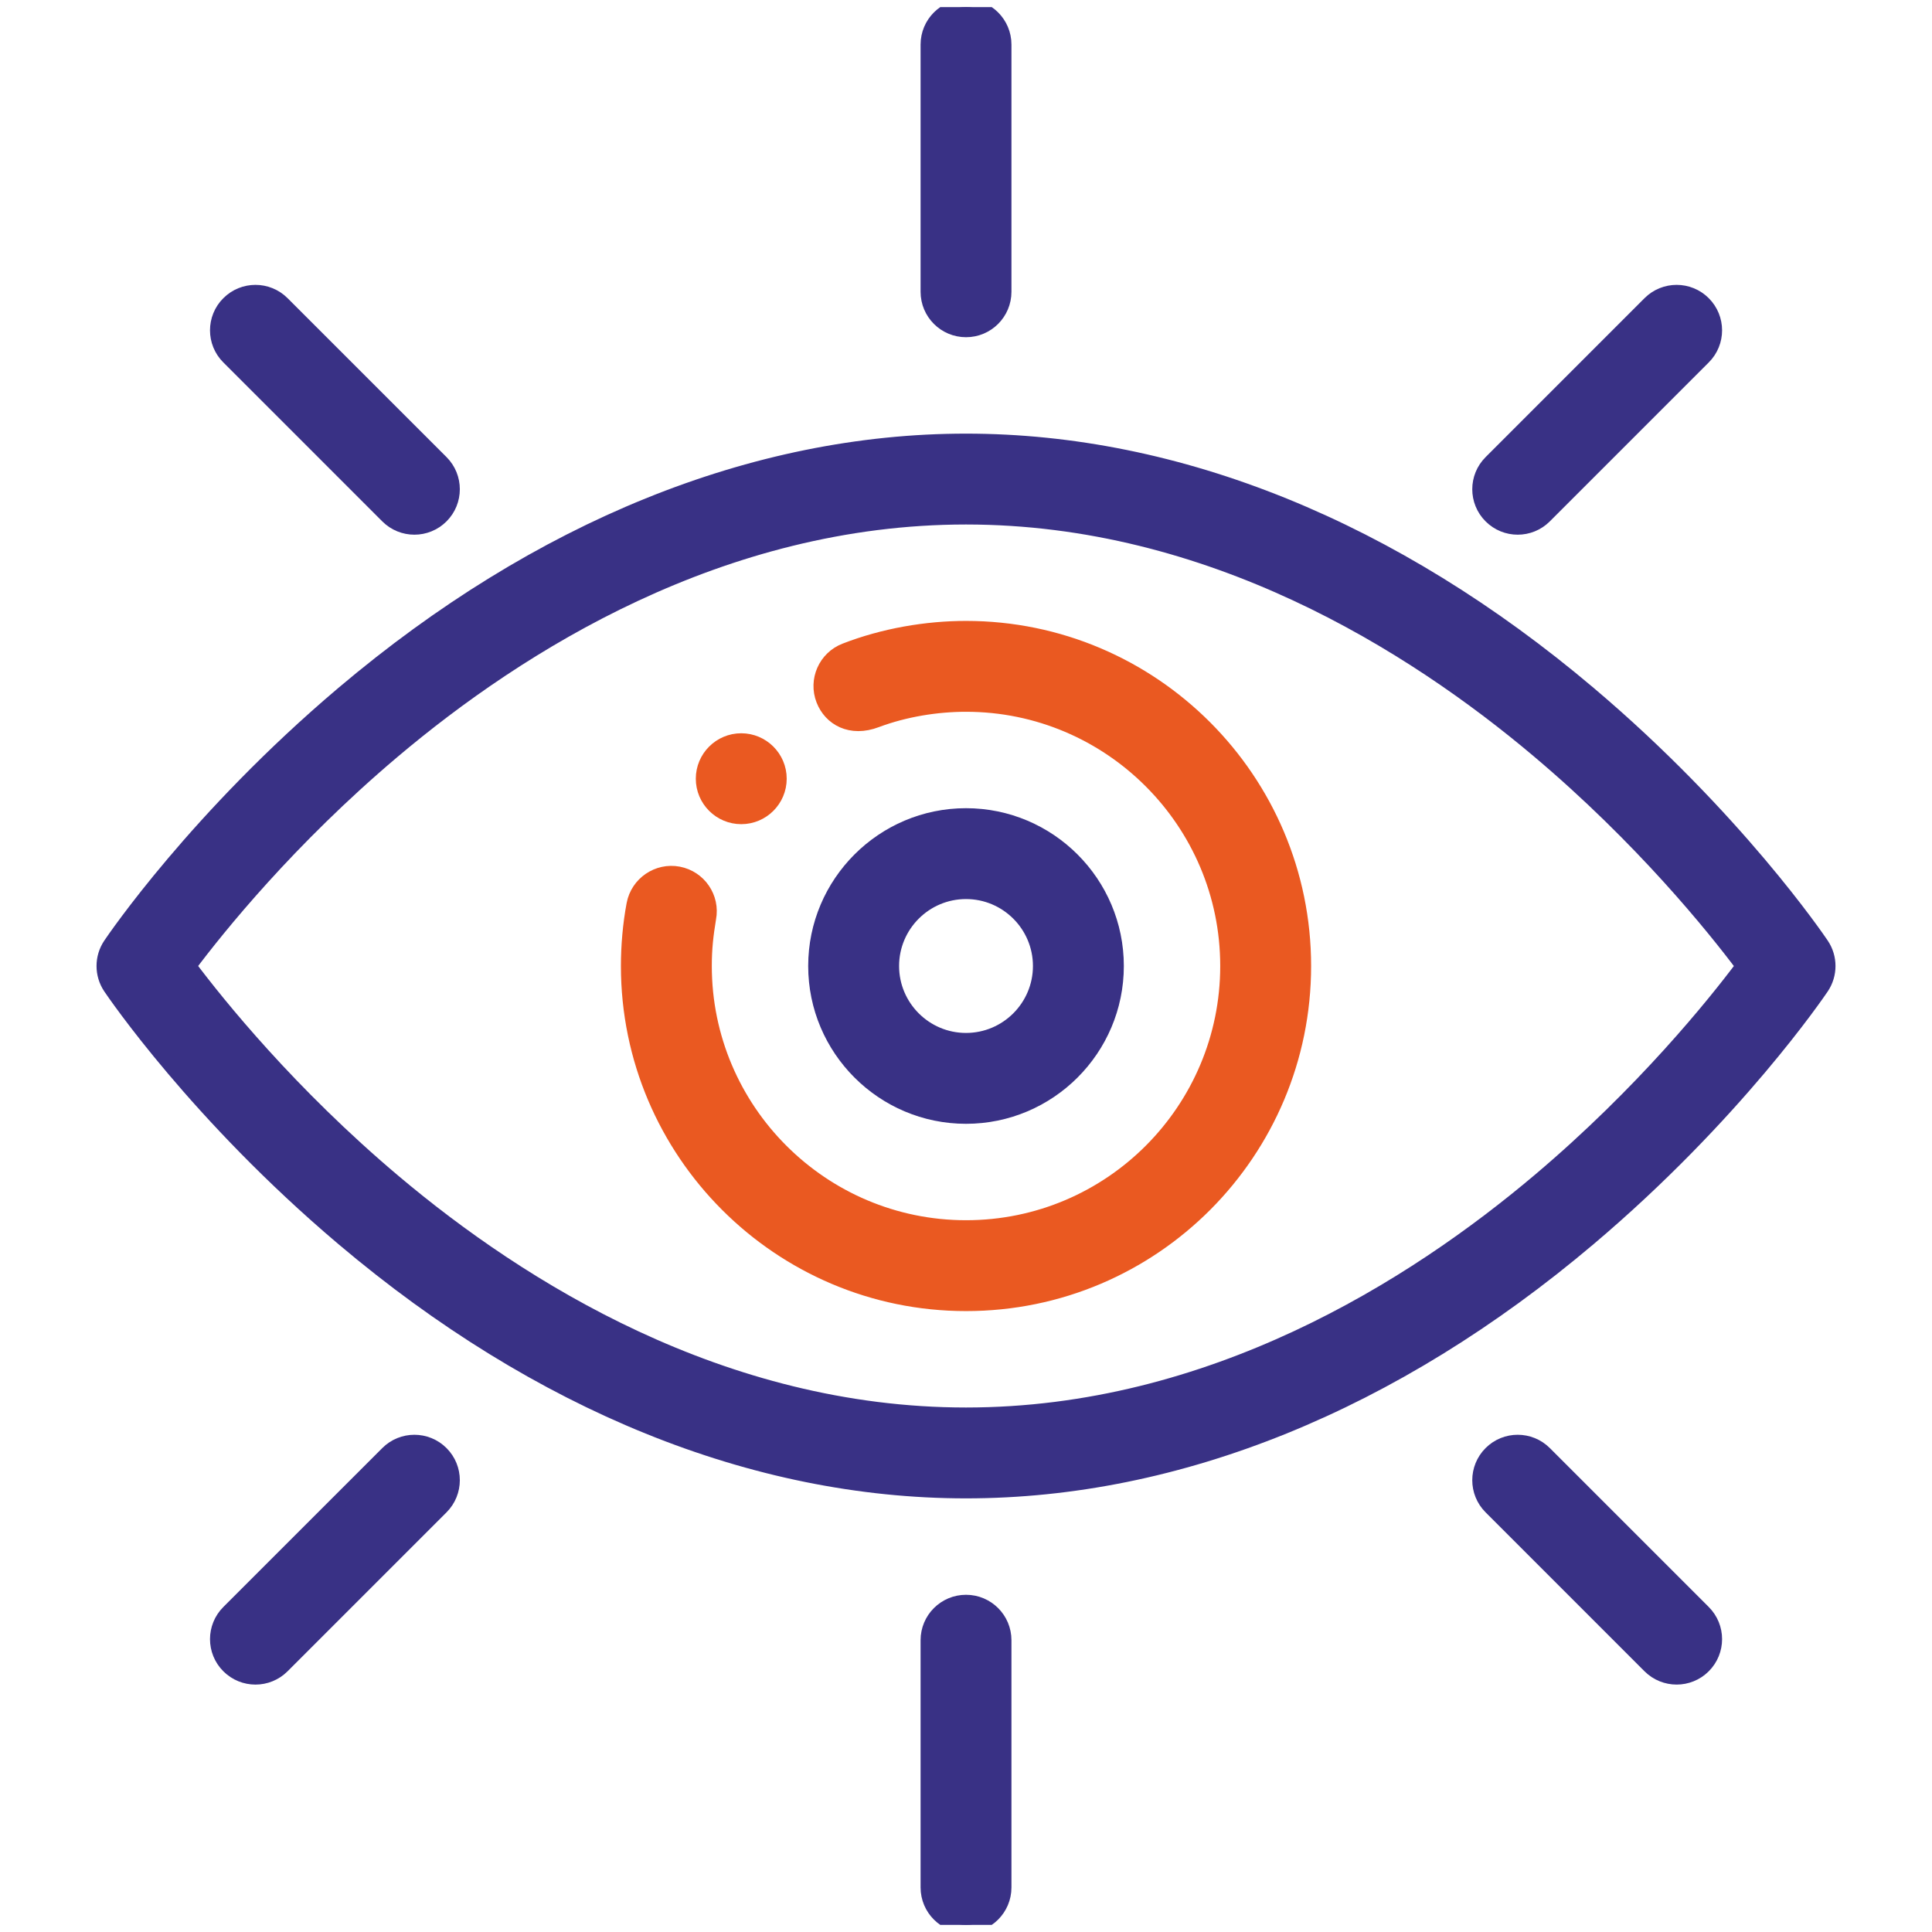
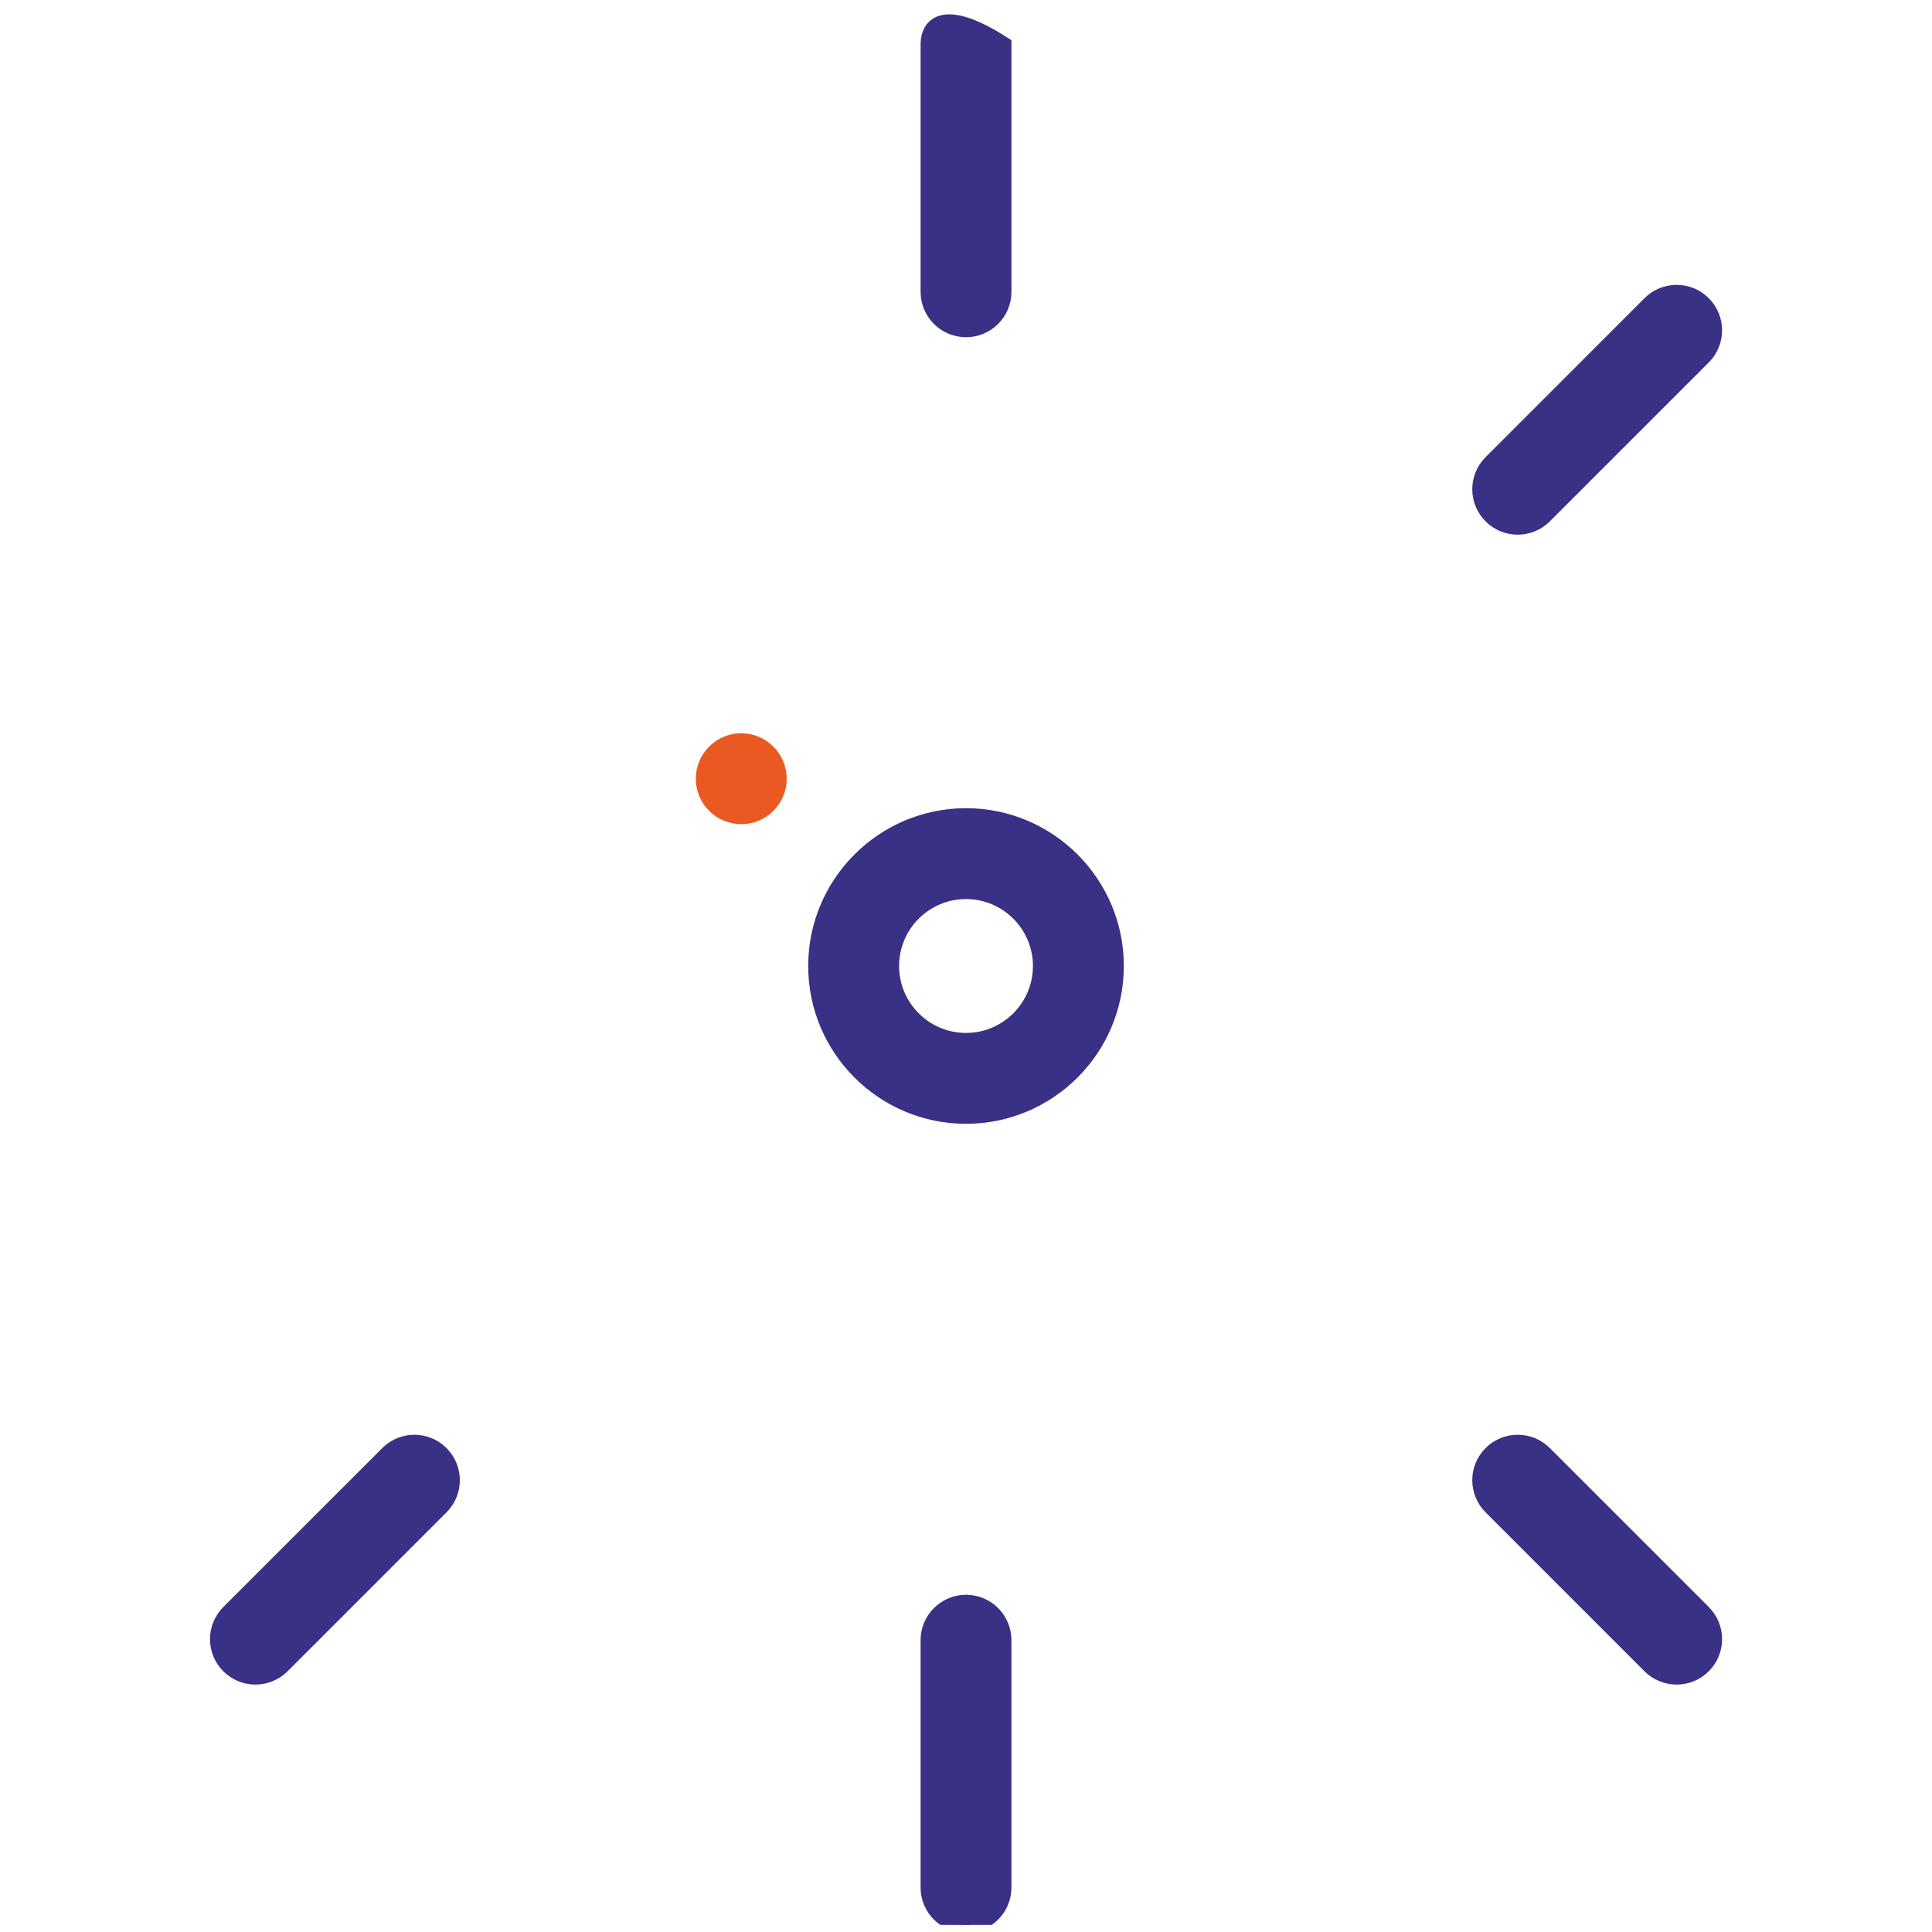
<svg xmlns="http://www.w3.org/2000/svg" width="64" height="64" viewBox="0 0 64 64" fill="none">
  <g clip-path="url(#clip0_26_3634)">
    <path d="M24.555 27.037C25.24 27.037 25.796 26.48 25.796 25.796C25.796 25.107 25.234 24.555 24.555 24.555C23.87 24.555 23.314 25.111 23.314 25.796C23.314 26.481 23.87 27.037 24.555 27.037Z" fill="#EA5921" stroke="#EA5921" stroke-width="0.529" />
-     <path d="M32.001 10.906C32.686 10.906 33.241 10.351 33.241 9.665V1.476C33.241 0.791 32.686 0.235 32.001 0.235C31.315 0.235 30.76 0.791 30.76 1.476V9.665C30.76 10.351 31.315 10.906 32.001 10.906Z" fill="#393185" stroke="#393185" stroke-width="0.529" />
+     <path d="M32.001 10.906C32.686 10.906 33.241 10.351 33.241 9.665V1.476C31.315 0.235 30.76 0.791 30.76 1.476V9.665C30.76 10.351 31.315 10.906 32.001 10.906Z" fill="#393185" stroke="#393185" stroke-width="0.529" />
    <path d="M30.76 54.334V62.524C30.76 63.209 31.315 63.765 32.001 63.765C32.686 63.765 33.241 63.209 33.241 62.524V54.334C33.241 53.649 32.686 53.094 32.001 53.094C31.315 53.094 30.76 53.649 30.76 54.334Z" fill="#393185" stroke="#393185" stroke-width="0.529" />
-     <path d="M12.85 17.084C13.334 17.569 14.12 17.569 14.605 17.084C15.089 16.6 15.089 15.814 14.605 15.329L9.34 10.065C8.855 9.58 8.07 9.58 7.585 10.065C7.1 10.549 7.1 11.335 7.585 11.819L12.85 17.084Z" fill="#393185" stroke="#393185" stroke-width="0.529" />
    <path d="M49.399 48.156C48.914 48.641 48.914 49.427 49.399 49.911L54.663 55.176C55.148 55.66 55.933 55.661 56.418 55.176C56.903 54.691 56.903 53.906 56.418 53.421L51.153 48.156C50.669 47.672 49.883 47.672 49.399 48.156Z" fill="#393185" stroke="#393185" stroke-width="0.529" />
    <path d="M51.153 17.084L56.418 11.819C56.903 11.335 56.903 10.55 56.418 10.065C55.933 9.58 55.148 9.58 54.663 10.065L49.399 15.33C48.914 15.814 48.914 16.6 49.399 17.084C49.883 17.569 50.669 17.569 51.153 17.084Z" fill="#393185" stroke="#393185" stroke-width="0.529" />
    <path d="M12.85 48.157L7.585 53.421C7.1 53.906 7.1 54.691 7.585 55.176C8.07 55.661 8.855 55.661 9.34 55.176L14.605 49.911C15.089 49.426 15.089 48.641 14.605 48.157C14.12 47.672 13.334 47.672 12.85 48.157Z" fill="#393185" stroke="#393185" stroke-width="0.529" />
-     <path d="M11.383 41.013C17.849 46.481 24.979 49.371 32 49.371C39.023 49.371 46.152 46.481 52.618 41.013C57.463 36.916 60.213 32.863 60.328 32.693C60.609 32.274 60.609 31.726 60.328 31.308C60.213 31.137 57.463 27.084 52.618 22.987C46.152 17.519 39.023 14.629 32 14.629C24.979 14.629 17.849 17.519 11.383 22.987C6.538 27.084 3.788 31.137 3.673 31.308C3.392 31.726 3.392 32.274 3.673 32.693C3.788 32.863 6.538 36.916 11.383 41.013ZM12.985 24.882C17.178 21.337 23.88 17.11 32 17.11C40.096 17.11 46.781 21.313 50.963 24.838C54.418 27.75 56.79 30.698 57.768 32.001C56.798 33.295 54.452 36.212 51.016 39.118C46.823 42.663 40.121 46.89 32 46.89C23.905 46.89 17.22 42.688 13.038 39.162C9.583 36.25 7.21 33.302 6.233 32C7.203 30.705 9.549 27.788 12.985 24.882Z" fill="#393185" stroke="#393185" stroke-width="0.529" />
-     <path d="M32.001 43.167C38.196 43.167 43.168 38.139 43.168 32C43.168 25.842 38.158 20.833 32.001 20.833C30.697 20.833 29.281 21.072 28.004 21.569C27.365 21.817 27.048 22.537 27.297 23.176C27.53 23.777 28.183 24.159 29.023 23.838C29.968 23.484 31.027 23.314 32.001 23.314C36.79 23.314 40.686 27.211 40.686 32C40.686 36.775 36.815 40.686 32.001 40.686C27.211 40.686 23.315 36.789 23.315 32C23.315 31.421 23.366 30.975 23.458 30.416C23.586 29.743 23.143 29.098 22.47 28.969C21.799 28.842 21.147 29.287 21.019 29.959C20.892 30.633 20.833 31.345 20.833 32C20.833 38.157 25.843 43.167 32.001 43.167Z" fill="#EA5921" stroke="#EA5921" stroke-width="0.529" />
    <path d="M36.964 32C36.964 29.264 34.737 27.037 32 27.037C29.264 27.037 27.037 29.264 27.037 32C27.037 34.737 29.264 36.963 32 36.963C34.737 36.963 36.964 34.737 36.964 32ZM29.519 32C29.519 30.632 30.632 29.518 32 29.518C33.369 29.518 34.482 30.632 34.482 32C34.482 33.368 33.369 34.482 32 34.482C30.632 34.482 29.519 33.368 29.519 32Z" fill="#393185" stroke="#393185" stroke-width="0.529" />
  </g>
  <defs>
    <clipPath id="clip0_26_3634">
      <rect width="63.529" height="63.529" fill="white" transform="translate(0.235 0.235)" />
    </clipPath>
  </defs>
</svg>